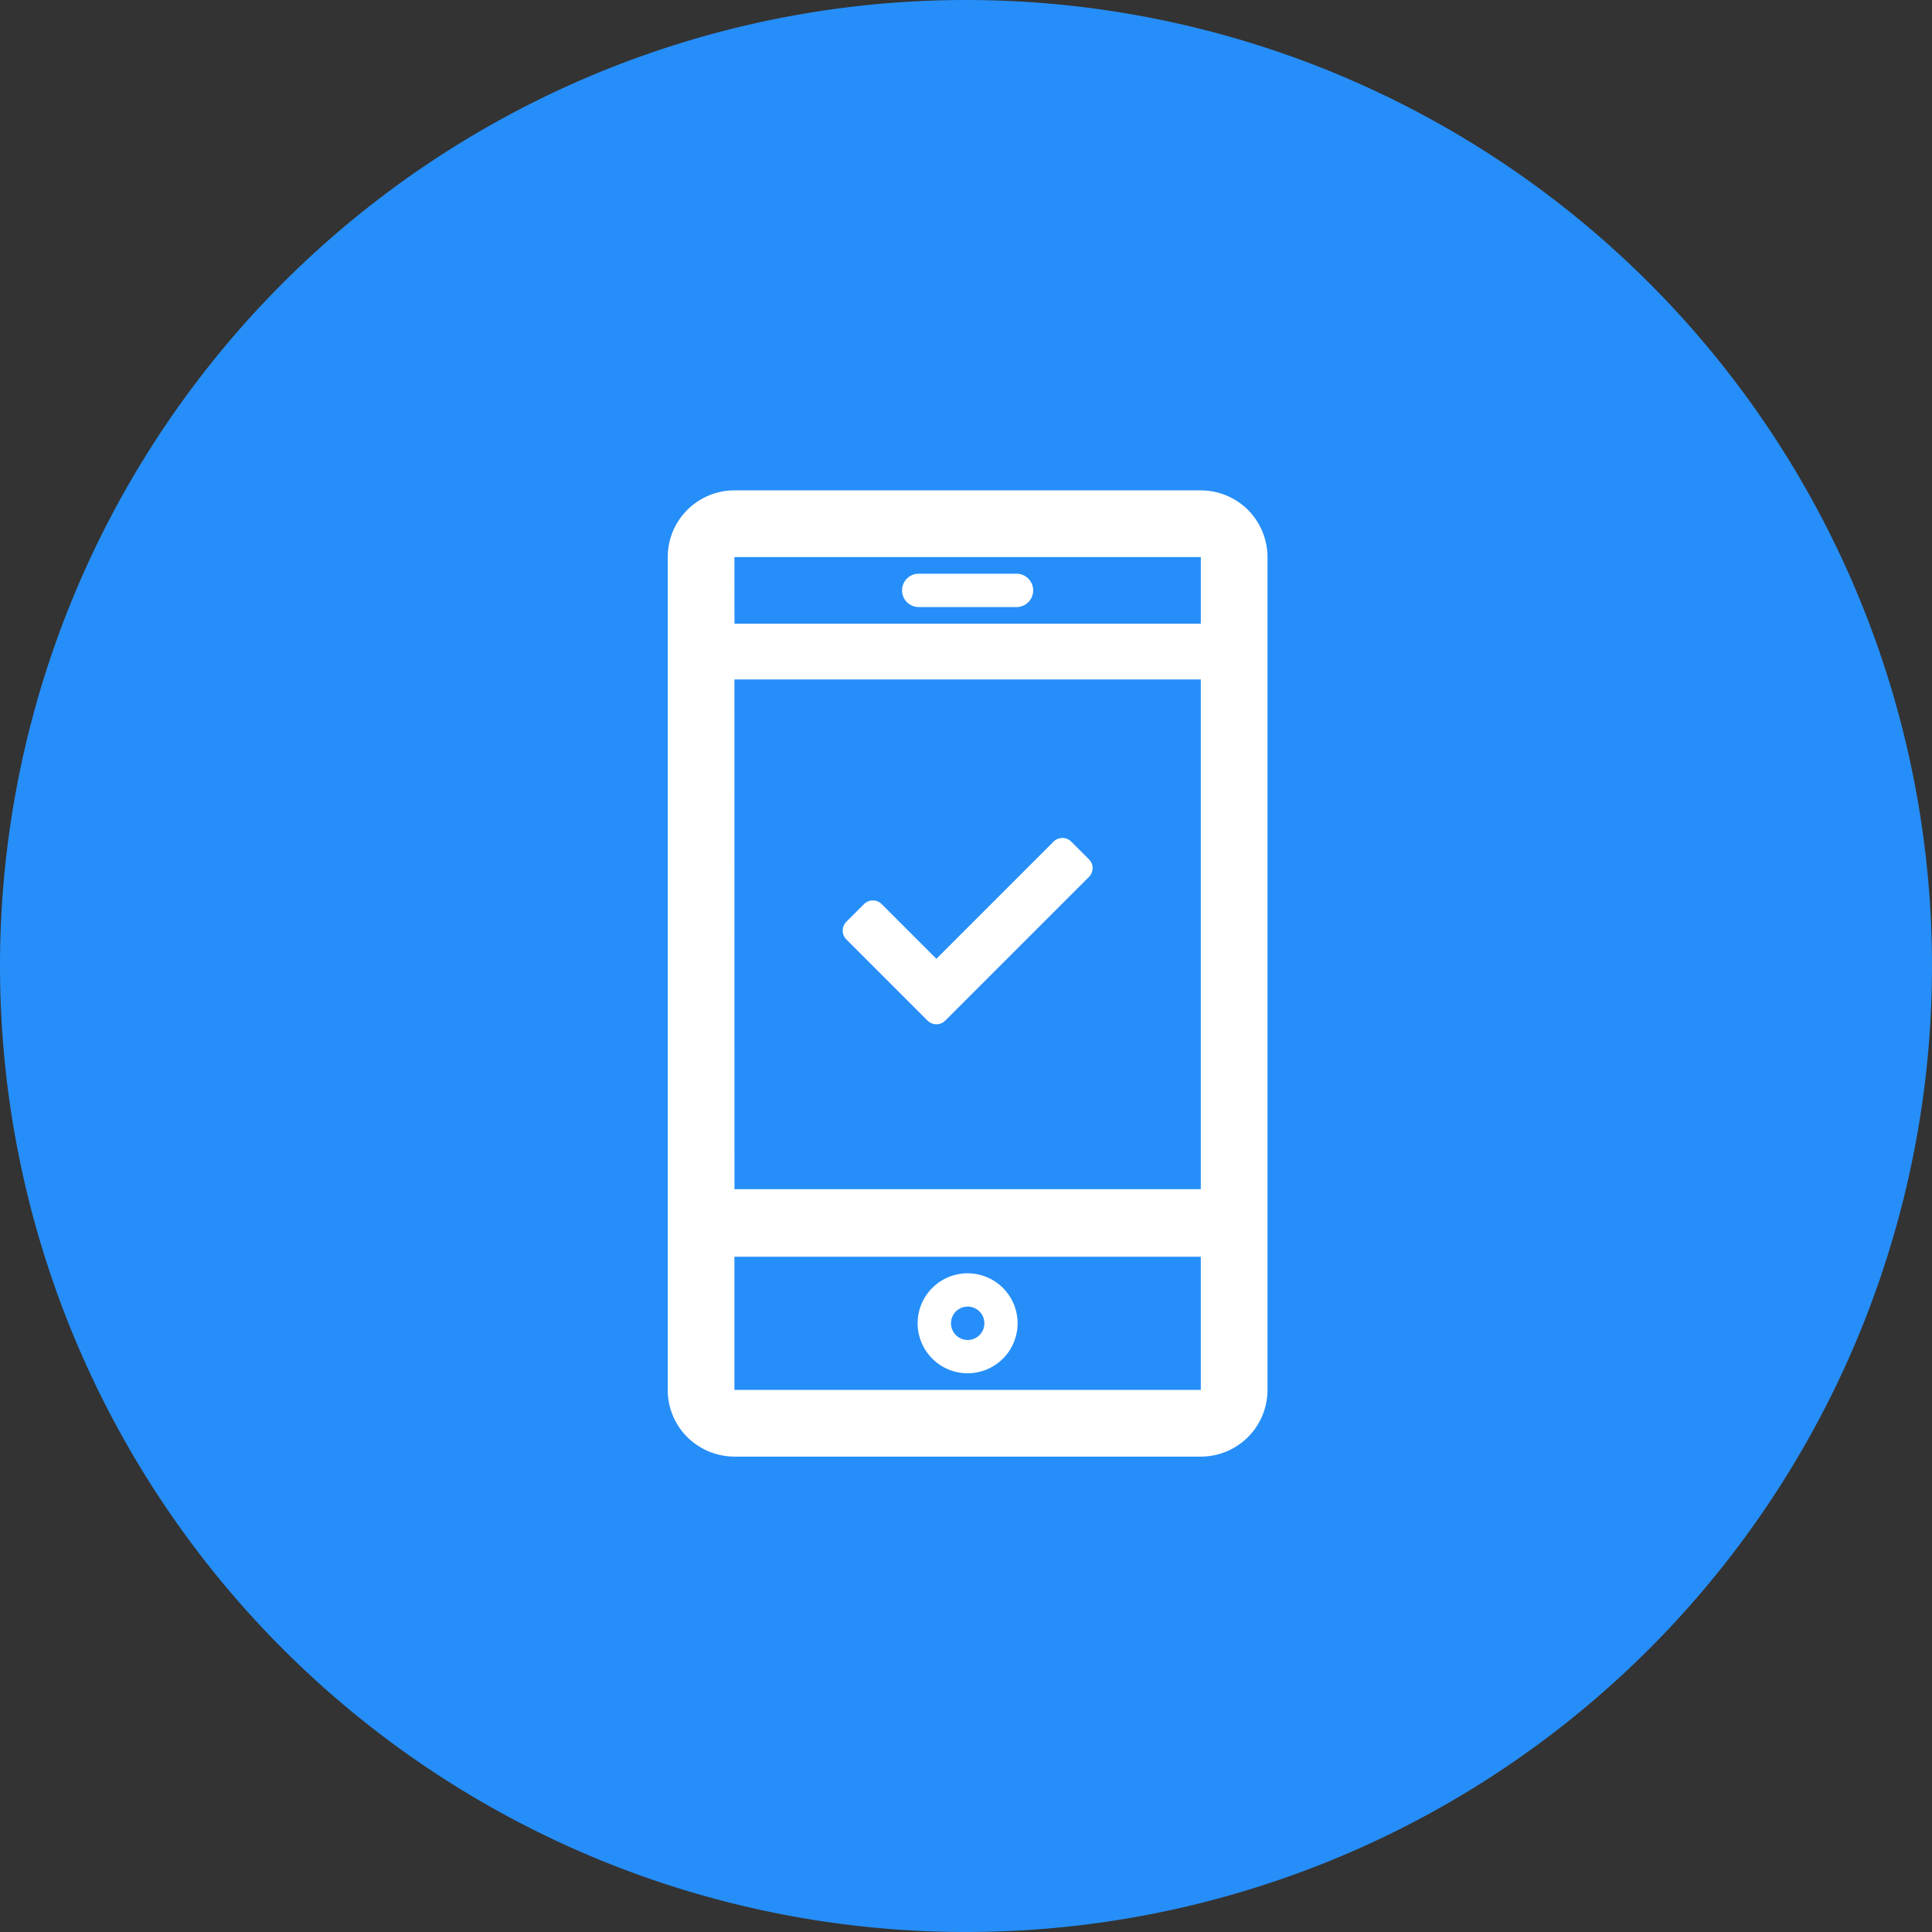
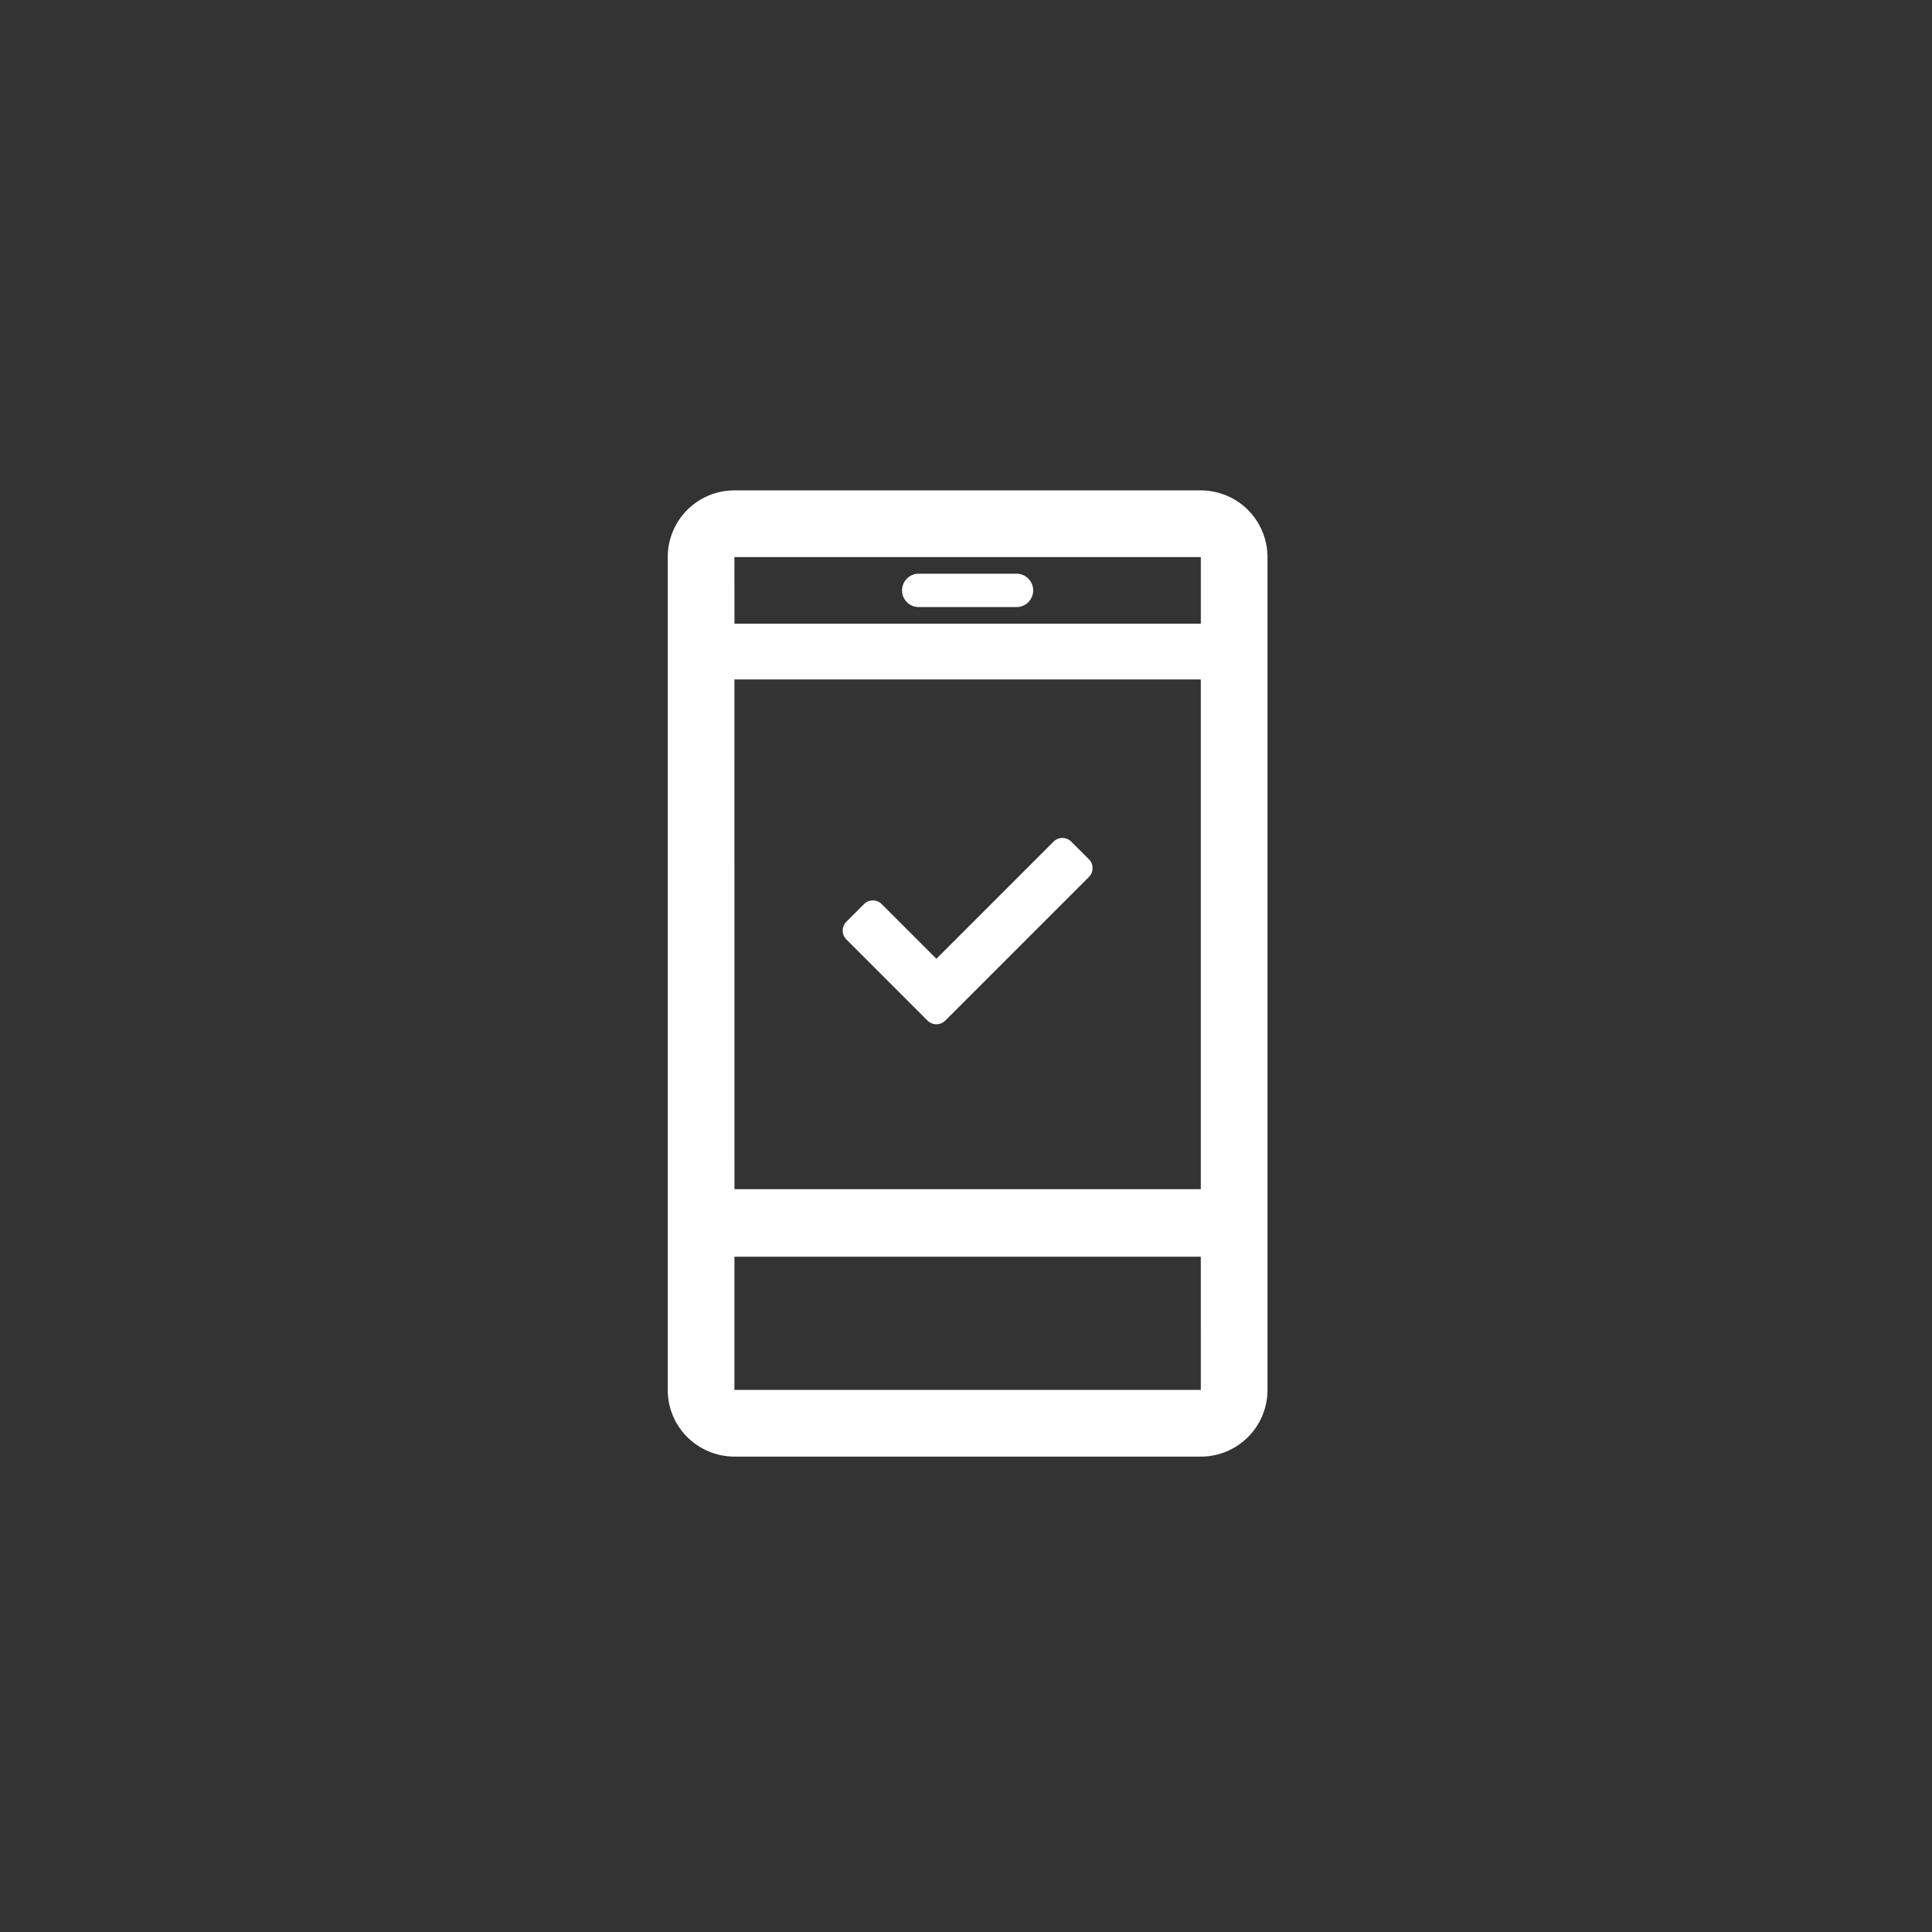
<svg xmlns="http://www.w3.org/2000/svg" width="185.169" height="185.17" viewBox="0 0 185.169 185.17">
  <rect x="0" y="0" width="185.169" height="185.17" fill="#333333" stroke="none" />
  <defs>
    <clipPath id="clip-path">
      <rect id="Rectángulo_76" data-name="Rectángulo 76" width="57.483" height="92.606" fill="#fff" />
    </clipPath>
  </defs>
  <g id="Grupo_2055" data-name="Grupo 2055" transform="translate(-524 -1484)">
    <g id="circulo_beneficios_HOME_" data-name="circulo beneficios (HOME)" transform="translate(524 1484)">
      <g id="icono_trazabilidad" data-name="icono trazabilidad">
-         <path id="fondo_icono" data-name="fondo icono" d="M92.585,0A92.585,92.585,0,1,1,0,92.585,92.585,92.585,0,0,1,92.585,0Z" fill="#268ef8" opacity="0.998" />
-       </g>
+         </g>
    </g>
    <g id="Grupo_1945" data-name="Grupo 1945" transform="translate(588 1531)">
      <path id="Icon_awesome-check" data-name="Icon awesome-check" d="M8.134,22.085.351,14.3a1.2,1.2,0,0,1,0-1.693l1.693-1.693a1.2,1.2,0,0,1,1.693,0l5.243,5.243,11.23-11.23a1.2,1.2,0,0,1,1.693,0L23.6,6.621a1.2,1.2,0,0,1,0,1.693L9.827,22.085A1.2,1.2,0,0,1,8.134,22.085Z" transform="translate(16.767 28.736)" fill="#fff" />
      <g id="Grupo_320" data-name="Grupo 320" transform="translate(0)">
        <g id="Grupo_319" data-name="Grupo 319" clip-path="url(#clip-path)">
          <path id="Trazado_362" data-name="Trazado 362" d="M35.2,15.2h9.579a1.6,1.6,0,0,0,0-3.193H35.2a1.6,1.6,0,0,0,0,3.193" transform="translate(-11.25 -4.019)" fill="#fff" />
          <path id="Trazado_363" data-name="Trazado 363" d="M55.611,1.871h0A6.434,6.434,0,0,0,51.092,0H6.39A6.389,6.389,0,0,0,0,6.39V86.215a6.348,6.348,0,0,0,1.871,4.519A6.435,6.435,0,0,0,6.39,92.606h44.7a6.389,6.389,0,0,0,6.39-6.39V6.39a6.432,6.432,0,0,0-1.871-4.519M6.39,6.394l44.7,0v6.382H6.394Zm0,11.728H51.088V66.976H6.394Zm44.7,68.089-44.7,0V73.448H51.088Z" fill="#fff" />
-           <path id="Trazado_364" data-name="Trazado 364" d="M40.795,122.381a4.79,4.79,0,1,0-3.387-1.4,4.791,4.791,0,0,0,3.387,1.4m-1.129-5.919a1.6,1.6,0,1,1-.346,1.74,1.6,1.6,0,0,1,.346-1.74" transform="translate(-12.053 -37.763)" fill="#fff" />
        </g>
      </g>
    </g>
  </g>
</svg>